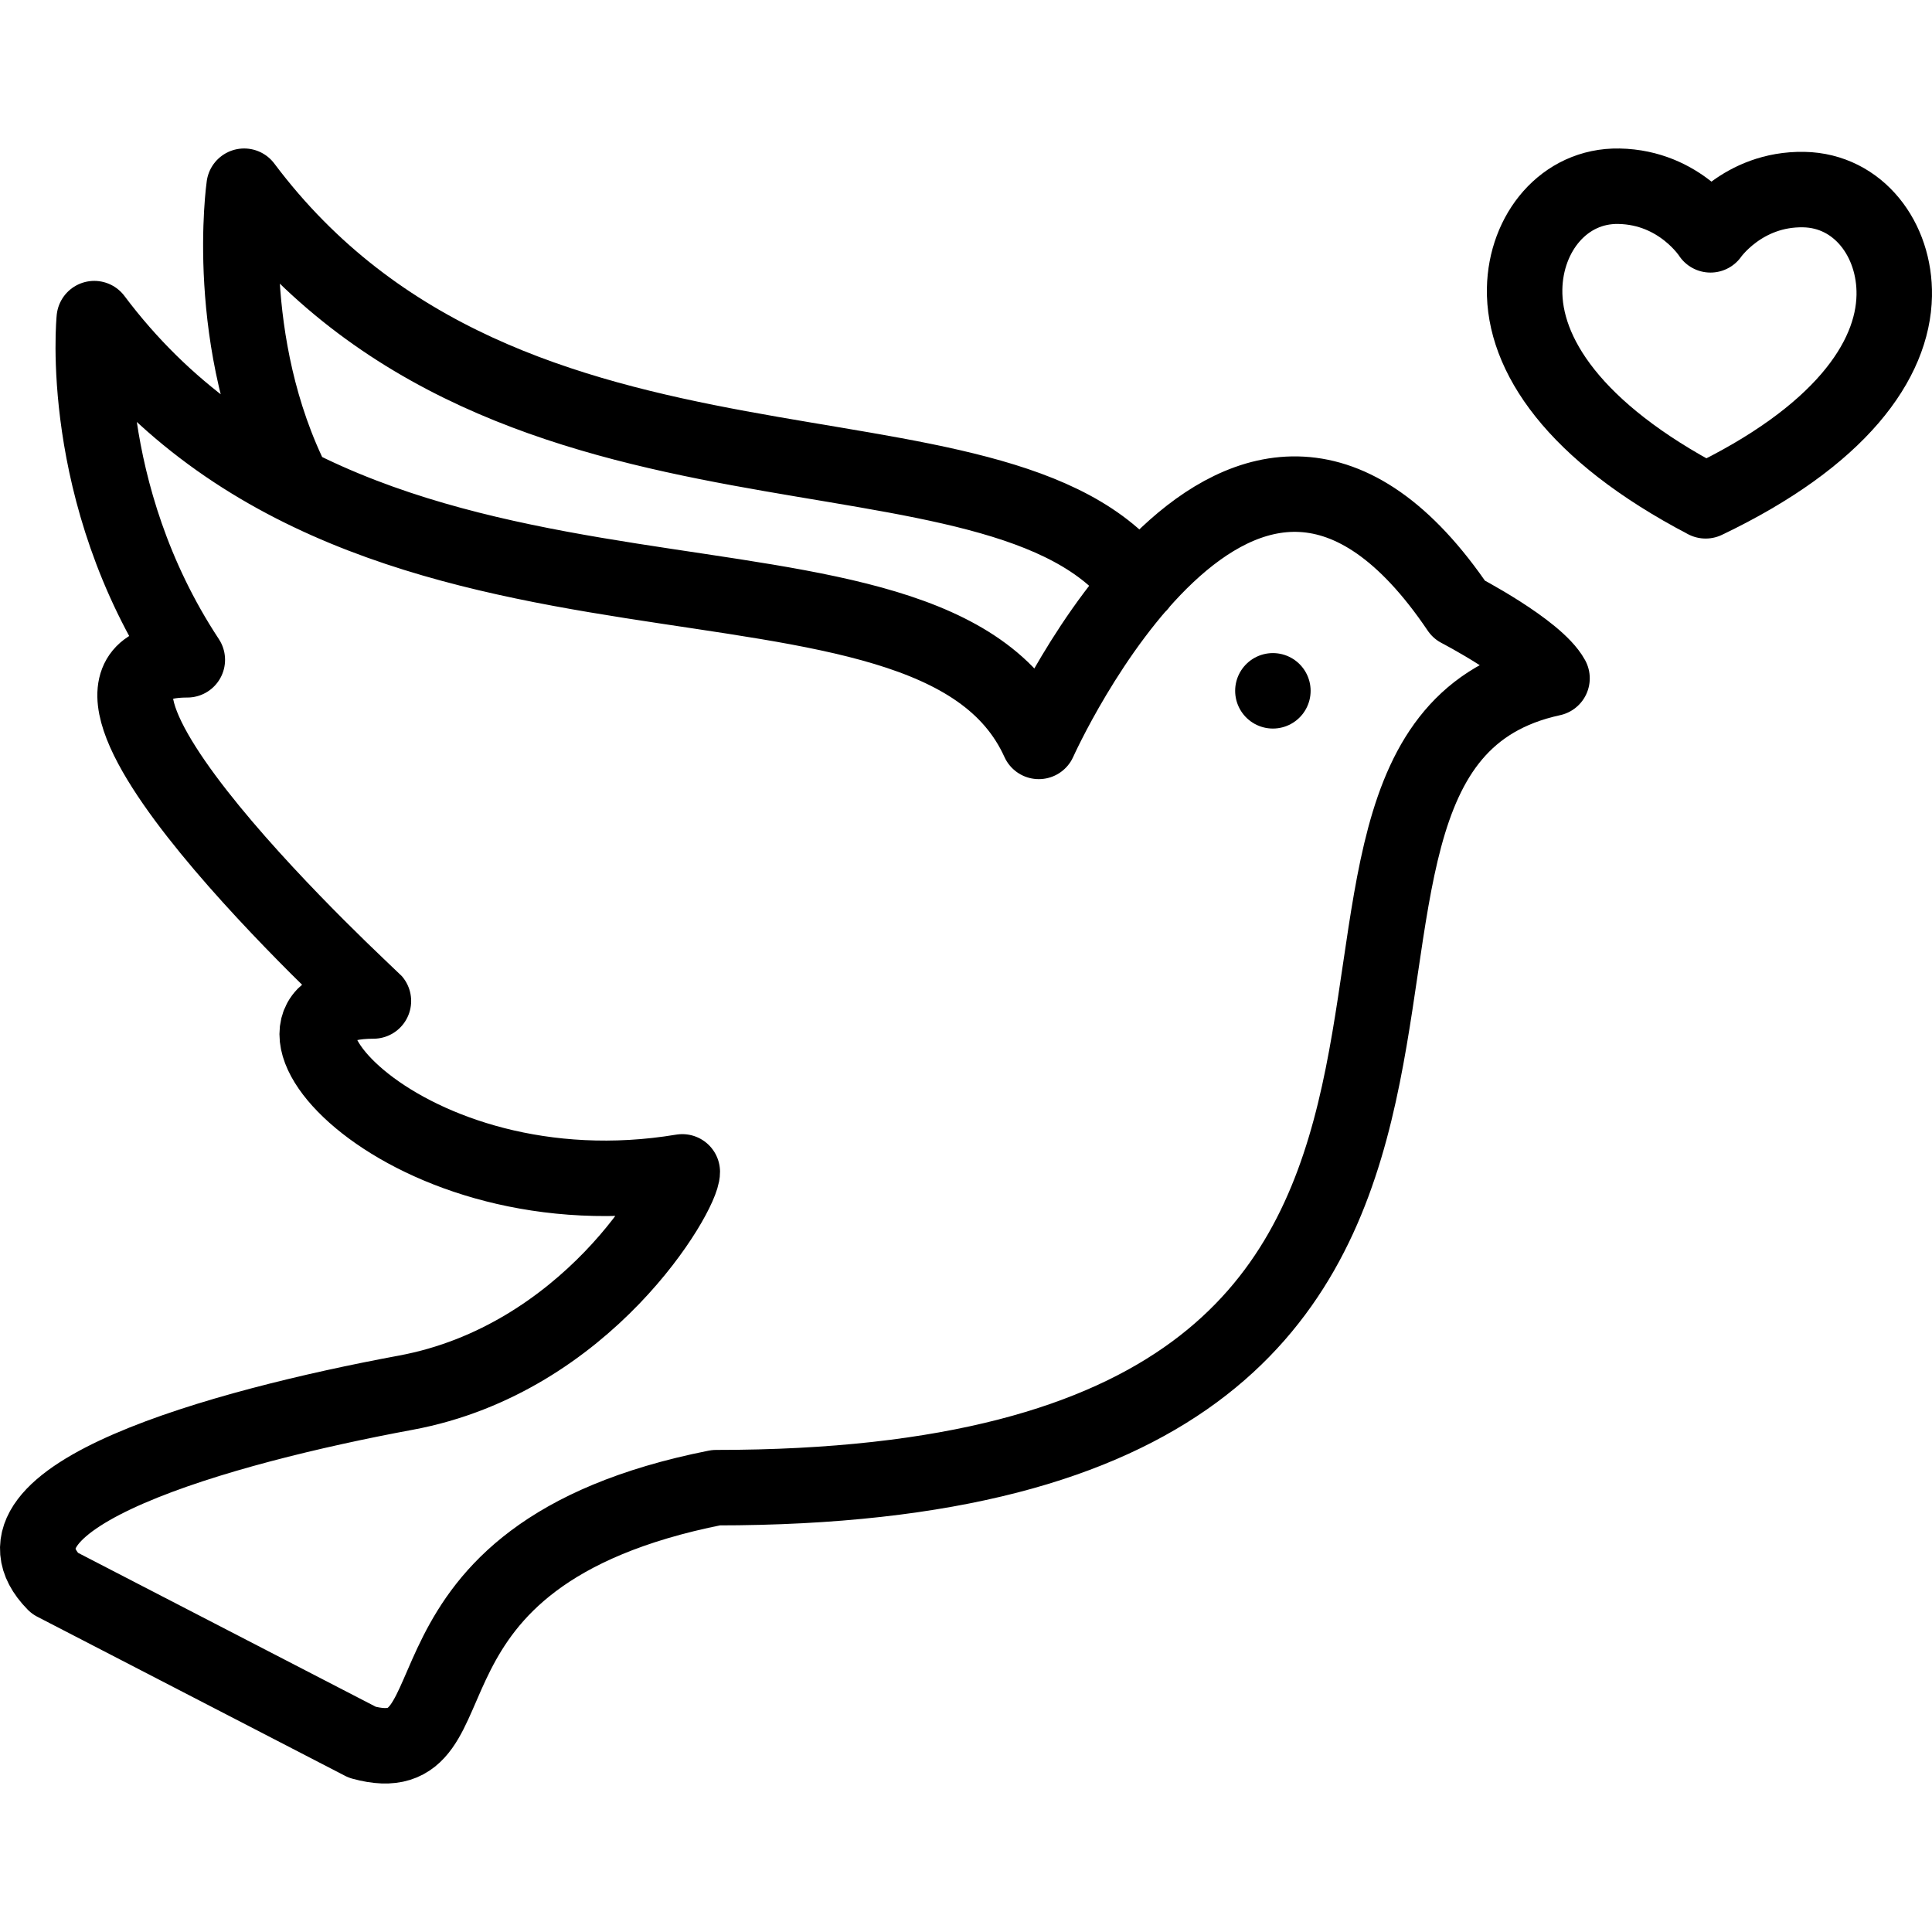
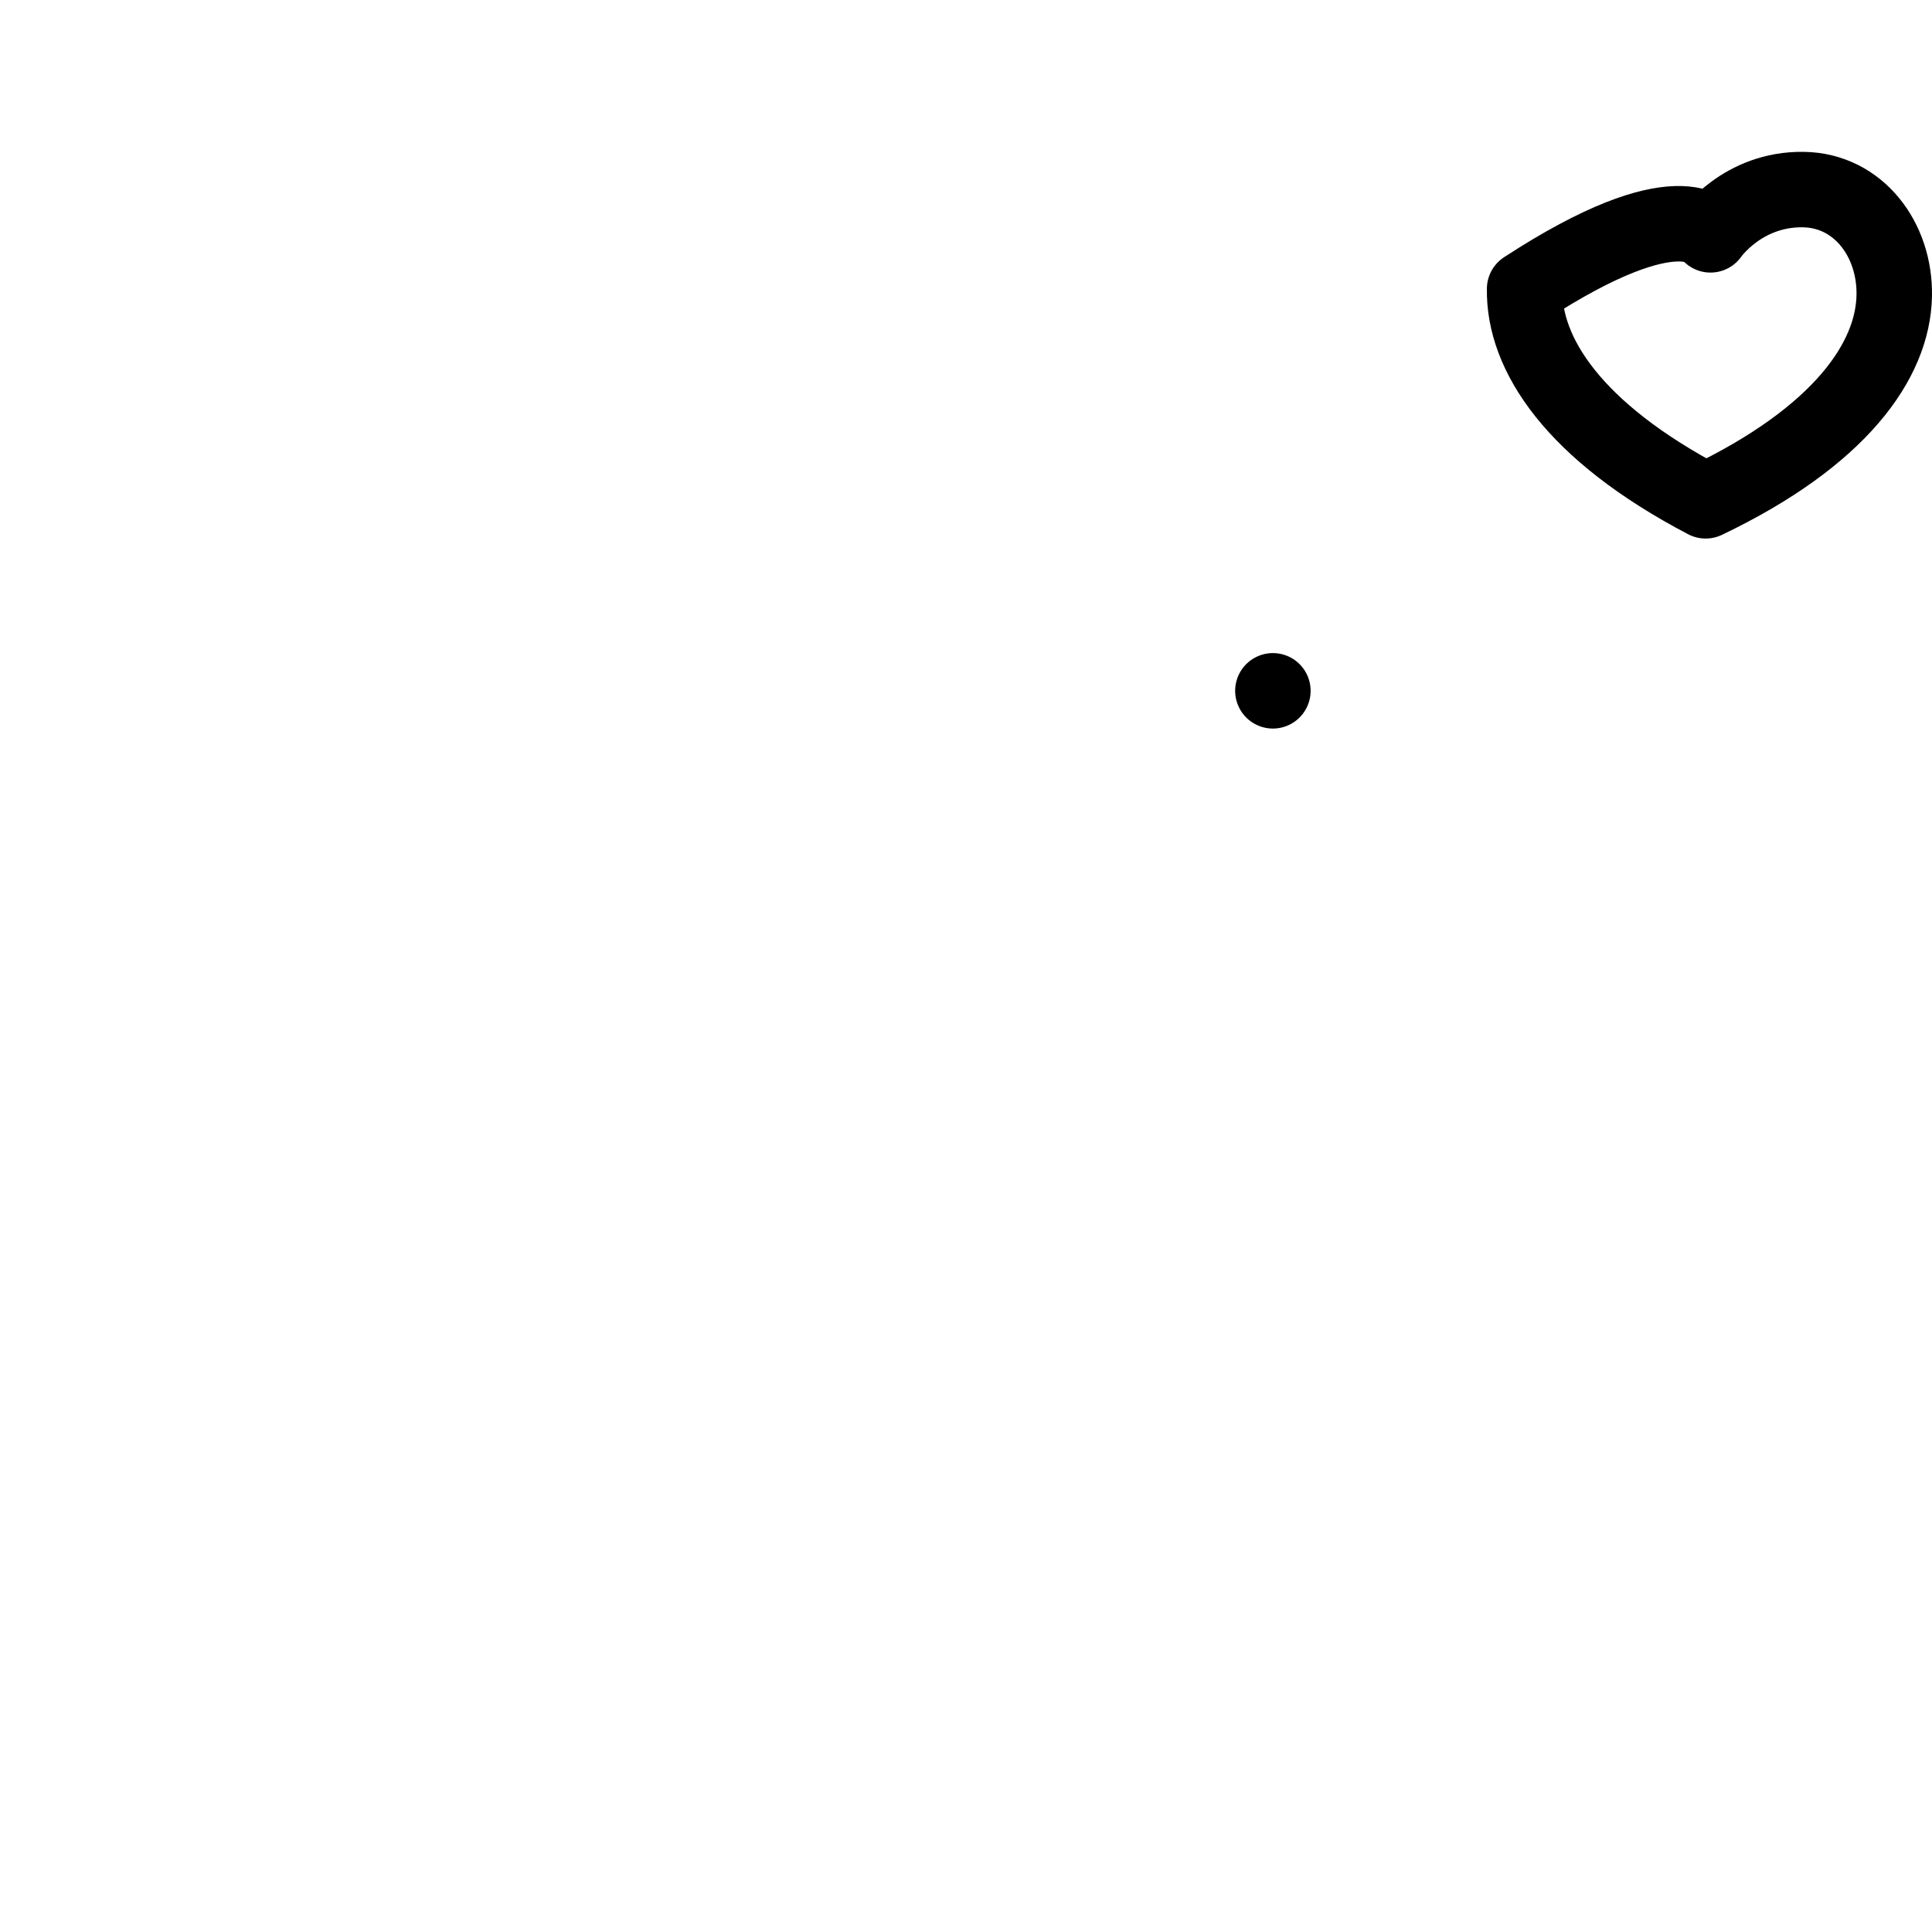
<svg xmlns="http://www.w3.org/2000/svg" version="1.1" id="Capa_1" x="0px" y="0px" viewBox="0 0 512 512" style="enable-background:new 0 0 512 512;" xml:space="preserve" width="512" height="512">
  <g id="XMLID_412_">
-     <path id="XMLID_413_" style="fill:none;stroke:#000000;stroke-width:20;stroke-linecap:round;stroke-linejoin:round;stroke-miterlimit:10;" d="&#10;&#09;&#09;M14.468,419.561l81.562,42.165c32.684,8.954,2.858-49.448,93.722-67.479c249.667,0,127.84-194.118,221.553-214.485&#10;&#09;&#09;c-4.183-7.644-24.659-18.234-24.659-18.234c-57.537-85.31-111.352,34.952-111.352,34.952&#10;&#09;&#09;C246.912,133.756,98.958,183.074,24.982,84.438c0,0-4.652,45.957,24.659,90.416c-49.318,0,48.923,89.969,49.318,90.416&#10;&#09;&#09;c-41.098,0,8.22,57.538,81.855,45.288c0.059,5.73-25.353,49.624-73.284,58.518C58.477,378.173-7.897,396.784,14.468,419.561z&#10;&#09;&#09; M77.875,128.553C58.756,90.808,64.7,49.347,64.7,49.347c70.393,93.852,200.321,56.149,237.194,105.565" />
    <line id="XMLID_415_" style="fill:none;stroke:#000000;stroke-width:20;stroke-linecap:round;stroke-linejoin:round;stroke-miterlimit:10;" x1="337.328" y1="183.074" x2="337.328" y2="183.074" />
-     <path style="fill:none;stroke:#000000;stroke-width:20;stroke-linecap:round;stroke-linejoin:round;stroke-miterlimit:10;" d="&#10;&#09;&#09;M453.295,62.235c0,0,8.454-12.289,24.714-11.993c14.497,0.264,24.256,13.215,23.985,28.087&#10;&#09;&#09;c-0.313,17.214-14.302,37.333-49.981,54.392c-35.035-18.345-48.284-38.96-47.971-56.173c0.27-14.872,10.494-27.46,24.991-27.196&#10;&#09;&#09;C445.293,49.647,453.295,62.235,453.295,62.235z" />
+     <path style="fill:none;stroke:#000000;stroke-width:20;stroke-linecap:round;stroke-linejoin:round;stroke-miterlimit:10;" d="&#10;&#09;&#09;M453.295,62.235c0,0,8.454-12.289,24.714-11.993c14.497,0.264,24.256,13.215,23.985,28.087&#10;&#09;&#09;c-0.313,17.214-14.302,37.333-49.981,54.392c-35.035-18.345-48.284-38.96-47.971-56.173C445.293,49.647,453.295,62.235,453.295,62.235z" />
  </g>
</svg>